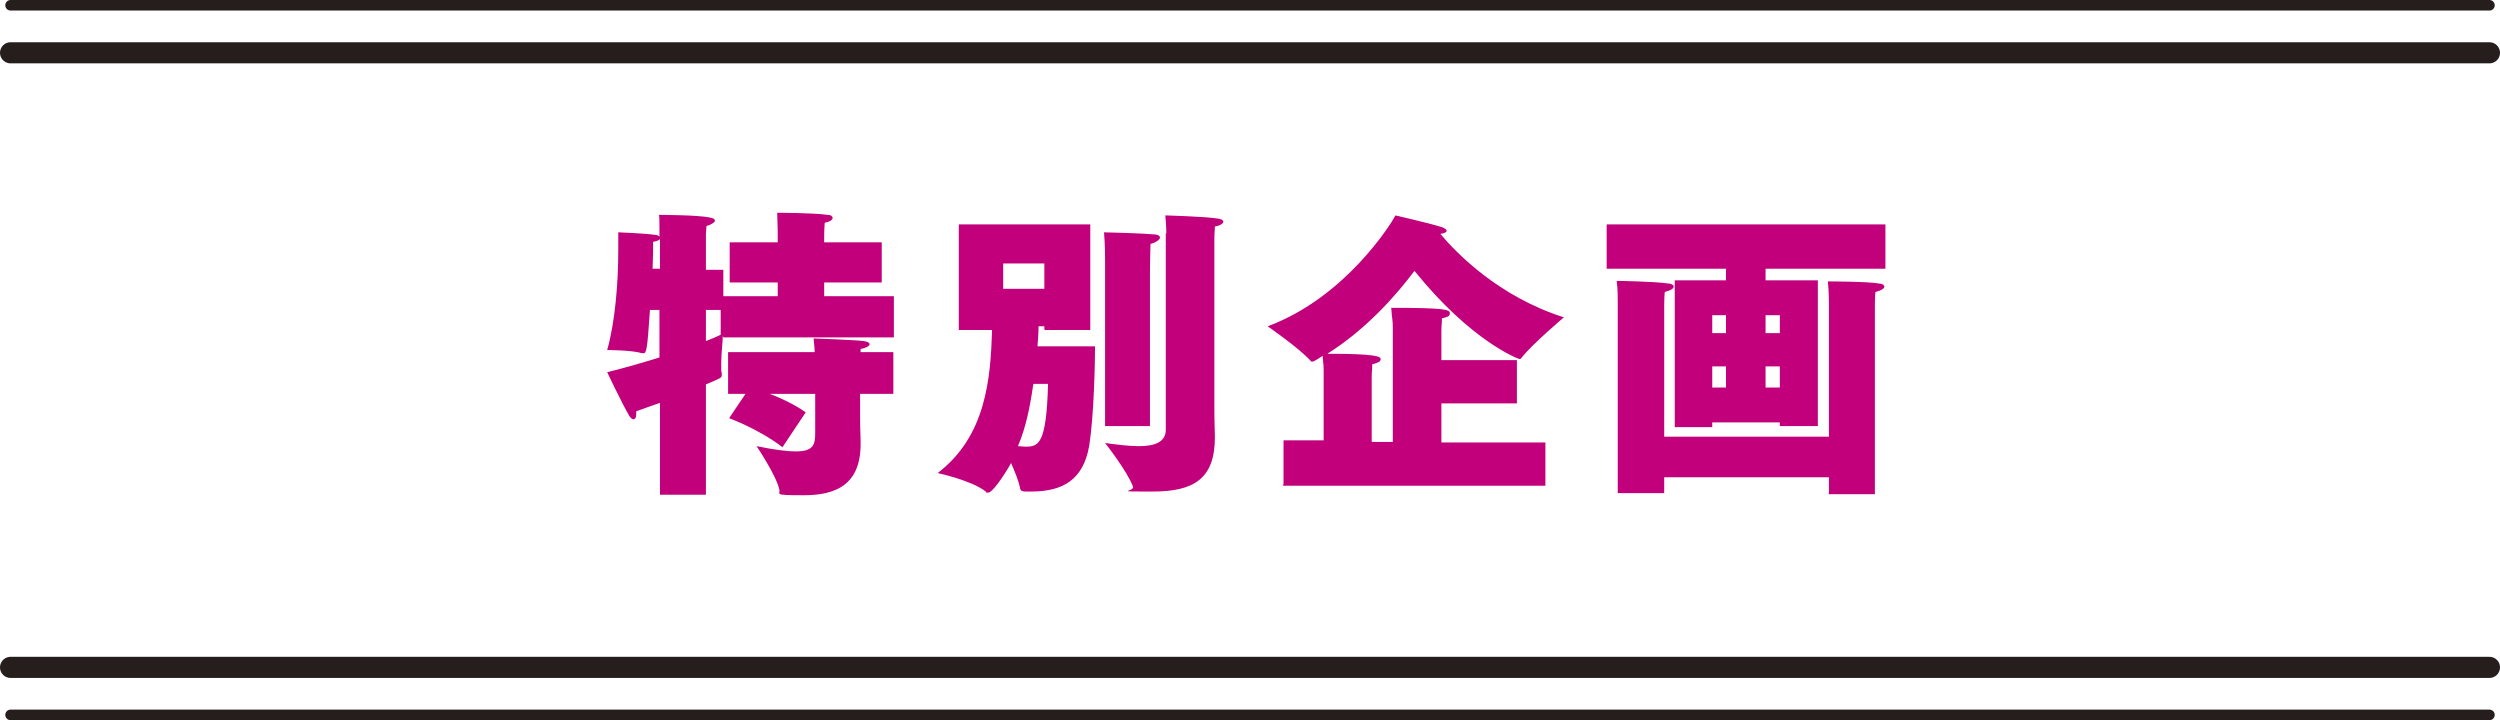
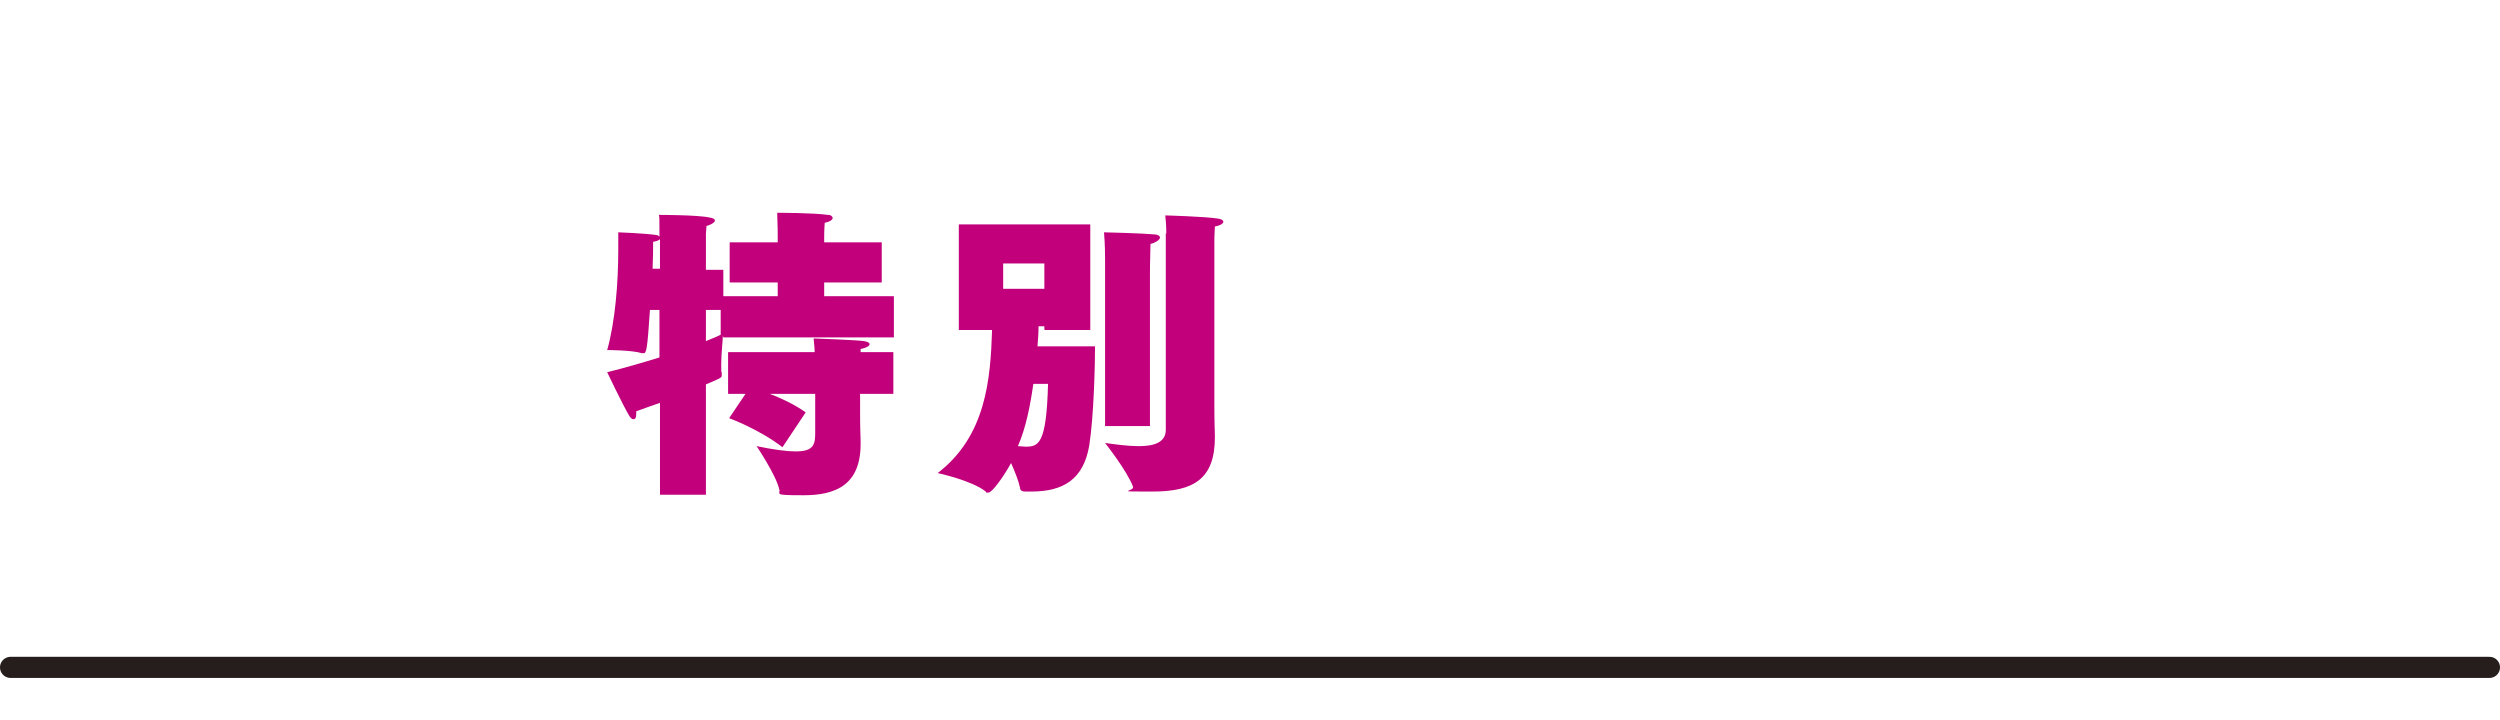
<svg xmlns="http://www.w3.org/2000/svg" id="title" version="1.1" viewBox="0 0 473.5 136.4">
  <defs>
    <style>
      .st0 {
        fill: #c2007b;
      }

      .st1 {
        stroke-width: 2px;
      }

      .st1, .st2 {
        fill: none;
        stroke: #251e1c;
        stroke-linecap: round;
        stroke-linejoin: round;
      }

      .st2 {
        stroke-width: 4px;
      }
    </style>
  </defs>
  <g>
    <path class="st0" d="M136.9,63.6c0,1-.3,3.4-.3,5.3s0,1.3.1,1.7c0,.2,0,.3,0,.5,0,.4-.1.5-3,1.7v20.9h-8.7v-17.4c-1.7.6-3.2,1.1-4.5,1.6,0,.2,0,.5,0,.6,0,.6-.2.9-.5.9s-.5-.2-.8-.6c-1.4-2.4-4.2-8.3-4.2-8.3,3.6-.9,7-1.9,9.9-2.8v-9h-1.8c-.5,7.7-.7,8.2-1.2,8.2s-.2,0-.3,0c-1.9-.6-6.6-.6-6.6-.6,1.5-5.3,2.1-12.7,2.1-18.9s0-2.3,0-3.4c0,0,5.1.2,7.1.5.3,0,.6.2.7.3v-1.4c0-1.8,0-2.3-.1-2.7,0,0,7.4,0,9.6.5.7.1,1,.3,1,.6,0,.4-1.1.9-1.6,1,0,.6-.1,1-.1,1.5v6.8h3.3v5h10.3v-2.6h-9.1v-7.6h9.1v-1.2c0,0,0-2.3-.1-4.4,0,0,6.8,0,9.6.4.6,0,.9.3.9.6s-.5.7-1.5.9c-.1,1.3-.1,2.7-.1,2.7v1h10.9v7.6h-10.9v2.6h13.2v7.8h-32.3ZM125,45.3c-.2.2-.6.4-1.3.5,0,1.2,0,3-.1,5.1h1.4v-5.6ZM136.5,58.7h-2.8v5.9c1.3-.5,2.2-.9,2.8-1.2v-4.7ZM162.9,74.7v3.7c0,2.8.1,4.6.1,5v.7c0,7.8-4.8,9.7-10.8,9.7s-4.3-.2-4.6-1.1c-.6-2.7-4.3-8.2-4.3-8.2,3.4.7,5.8,1,7.4,1,3.4,0,3.7-1.3,3.7-3.5v-7.4h-8.6c2.1.8,4.7,2,6.8,3.5l-4.4,6.6c-4.4-3.4-10.1-5.5-10.1-5.5l3.1-4.6h-3.3v-7.9h16.4c0-1-.2-2.2-.2-2.6,0,0,8.3.3,9.5.5.7.1,1.1.3,1.1.6s-.6.7-1.7.9v.6h6.2v7.9h-6.4Z" />
    <path class="st0" d="M197.8,62.4v-.6h-1.1c0,1.3-.1,2.5-.2,3.8h10.9c0,3-.2,13.1-1.1,18.8-1.1,6.4-4.9,8.7-11,8.7h-1.1c-.6,0-1-.2-1-.7-.3-1.4-1-3.1-1.7-4.7-1.5,2.7-3.6,5.6-4.3,5.6s-.3,0-.5-.2c-2.6-2.1-9.1-3.5-9.1-3.5,9.1-7,10-17.6,10.3-27.1h-6.3v-20h24.9v20h-8.6ZM197.8,49.9h-7.8v4.8h7.8v-4.8ZM195.7,72.8c-.6,4.2-1.4,8.2-2.9,11.7.5,0,1,.1,1.4.1,2.5,0,4-.4,4.3-11.9h-2.7ZM209.3,80.7v-31.4c0-1,0-2.9-.2-5.3.7,0,7.5.2,9.6.4.6,0,1,.3,1,.6s-.6.9-1.8,1.2c-.1,2.9-.1,5.8-.1,5.8v28.7h-8.5ZM220.9,44.3s0-1.9-.2-3.5c0,0,7.5.2,10,.6.6.1,1,.3,1,.6s-.5.7-1.6.9c-.1,1.3-.1,2.6-.1,2.6v31.6c0,2.8.1,5.1.1,5.5v.2c0,7.9-4,10.3-11.8,10.3s-3.4,0-3.7-.9c-1.1-3-5.3-8.3-5.3-8.3,2.2.3,4.4.6,6.4.6,2.9,0,5.1-.7,5.1-3.1v-37.3Z" />
-     <path class="st0" d="M243.1,91.6v-8.2h7.6v-12.5c0-1.8,0-1.3-.2-3.5-1.5,1-1.8,1.1-2,1.1s-.2-.1-.4-.3c-2.1-2.3-8-6.4-8-6.4,14.8-5.5,23.5-19.6,24.2-21,0,0,7.4,1.7,9,2.3.4.2.7.4.7.6s-.3.5-1.2.6c3.1,3.7,11.1,11.9,23.4,15.8,0,0-5.9,5-7.9,7.5-.2.3-.3.4-.5.4s-9.1-3.3-19.9-16.7c-3.6,4.8-9.2,11.1-16.5,15.7,9.1,0,10.1.5,10.1,1s-.5.7-1.6,1c0,1.1-.1,1.4-.1,2.5v12.2h4v-21.4c0-1.9-.1-1.2-.3-4,9.9,0,11.1.3,11.1,1s-.5.7-1.5,1c0,1.1-.1,1.3-.1,2.4v5.5h14.3v8.2h-14.3v7.4h19.7v8.2h-49.7Z" />
-     <path class="st0" d="M337.1,80.7v-.7h-12.8v.9h-7.1v-27.8h9.7v-2.2h-22.6v-8.4h52.8v8.4h-22.7v2.2h9.9v27.6h-7.1ZM346.4,93.4v-3h-31.2v3h-8.8v-36.4c0-.9,0-2.3-.2-3.8,0,0,7.3.1,9.8.5.6,0,1,.3,1,.6,0,.3-.5.7-1.7,1-.1,1.2-.1,2.8-.1,2.8v24.6h31.2v-25.2s0-2.2-.2-4.2c0,0,7.5,0,9.7.4.6,0,1,.3,1,.6,0,.3-.5.7-1.7,1-.1,1.1-.1,2.6-.1,2.6v35.7h-8.8ZM326.9,59.7h-2.6v3.4h2.6v-3.4ZM326.9,69.4h-2.6v4h2.6v-4ZM337.1,59.7h-2.7v3.4h2.7v-3.4ZM337.1,69.4h-2.7v4h2.7v-4Z" />
  </g>
  <g>
-     <line class="st2" x1="2" y1="10" x2="471.5" y2="10" />
-     <line class="st1" x1="2" y1="1" x2="471.5" y2="1" />
-   </g>
+     </g>
  <g>
    <line class="st2" x1="471.5" y1="126.4" x2="2" y2="126.4" />
-     <line class="st1" x1="471.5" y1="135.4" x2="2" y2="135.4" />
  </g>
</svg>